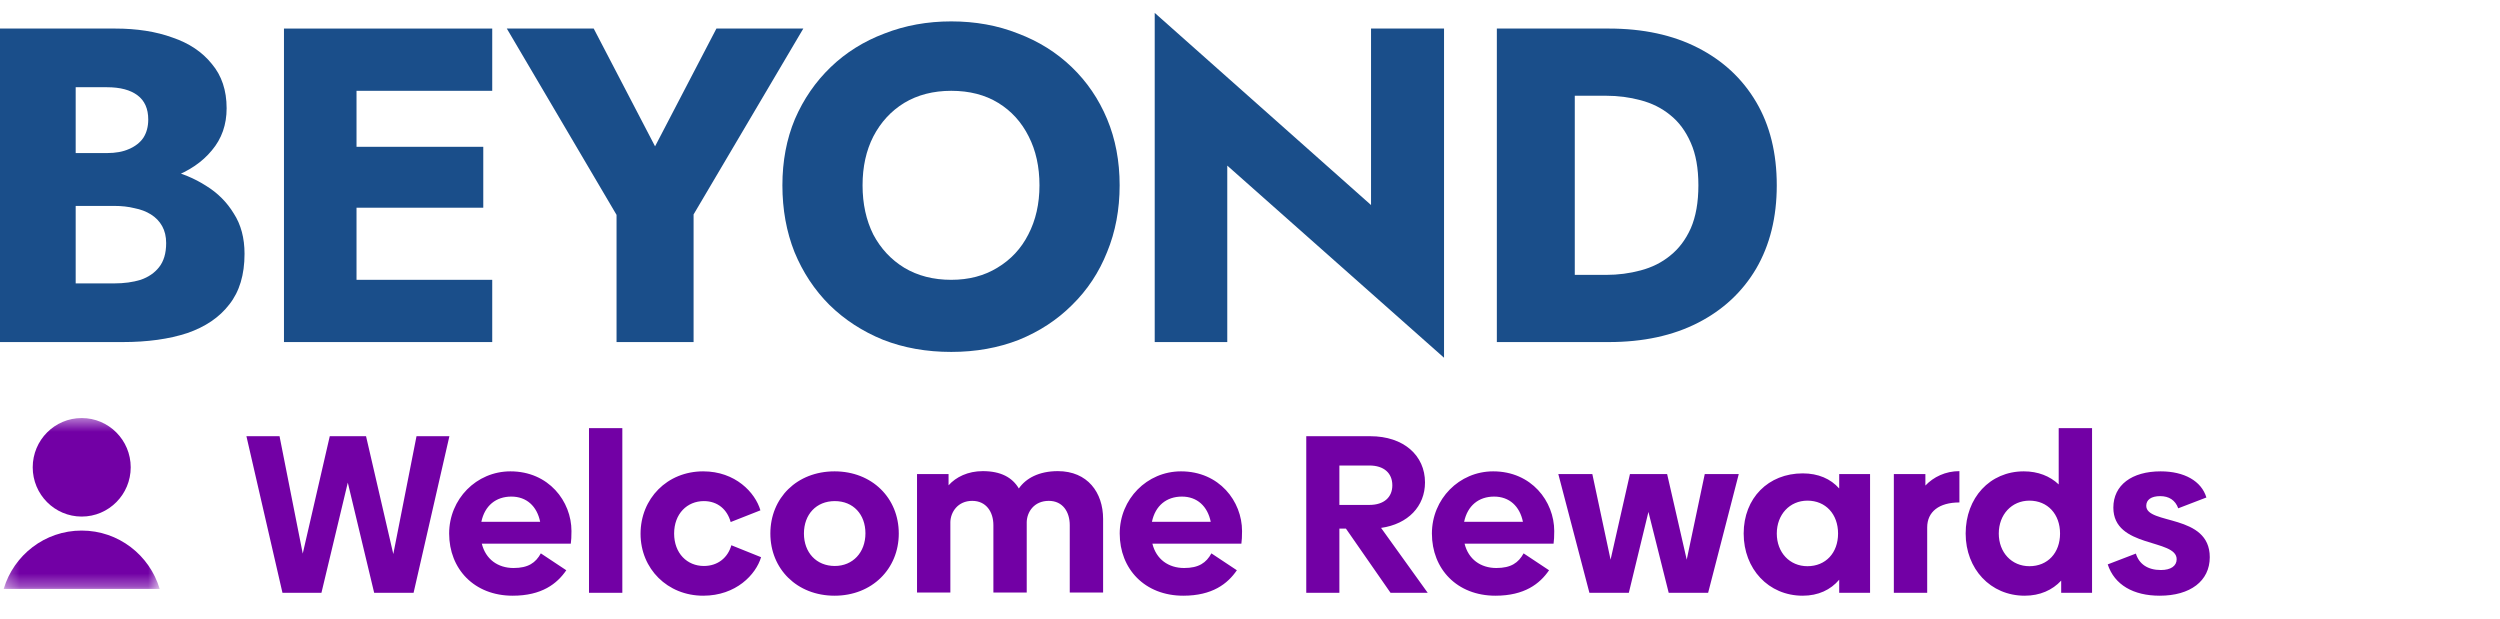
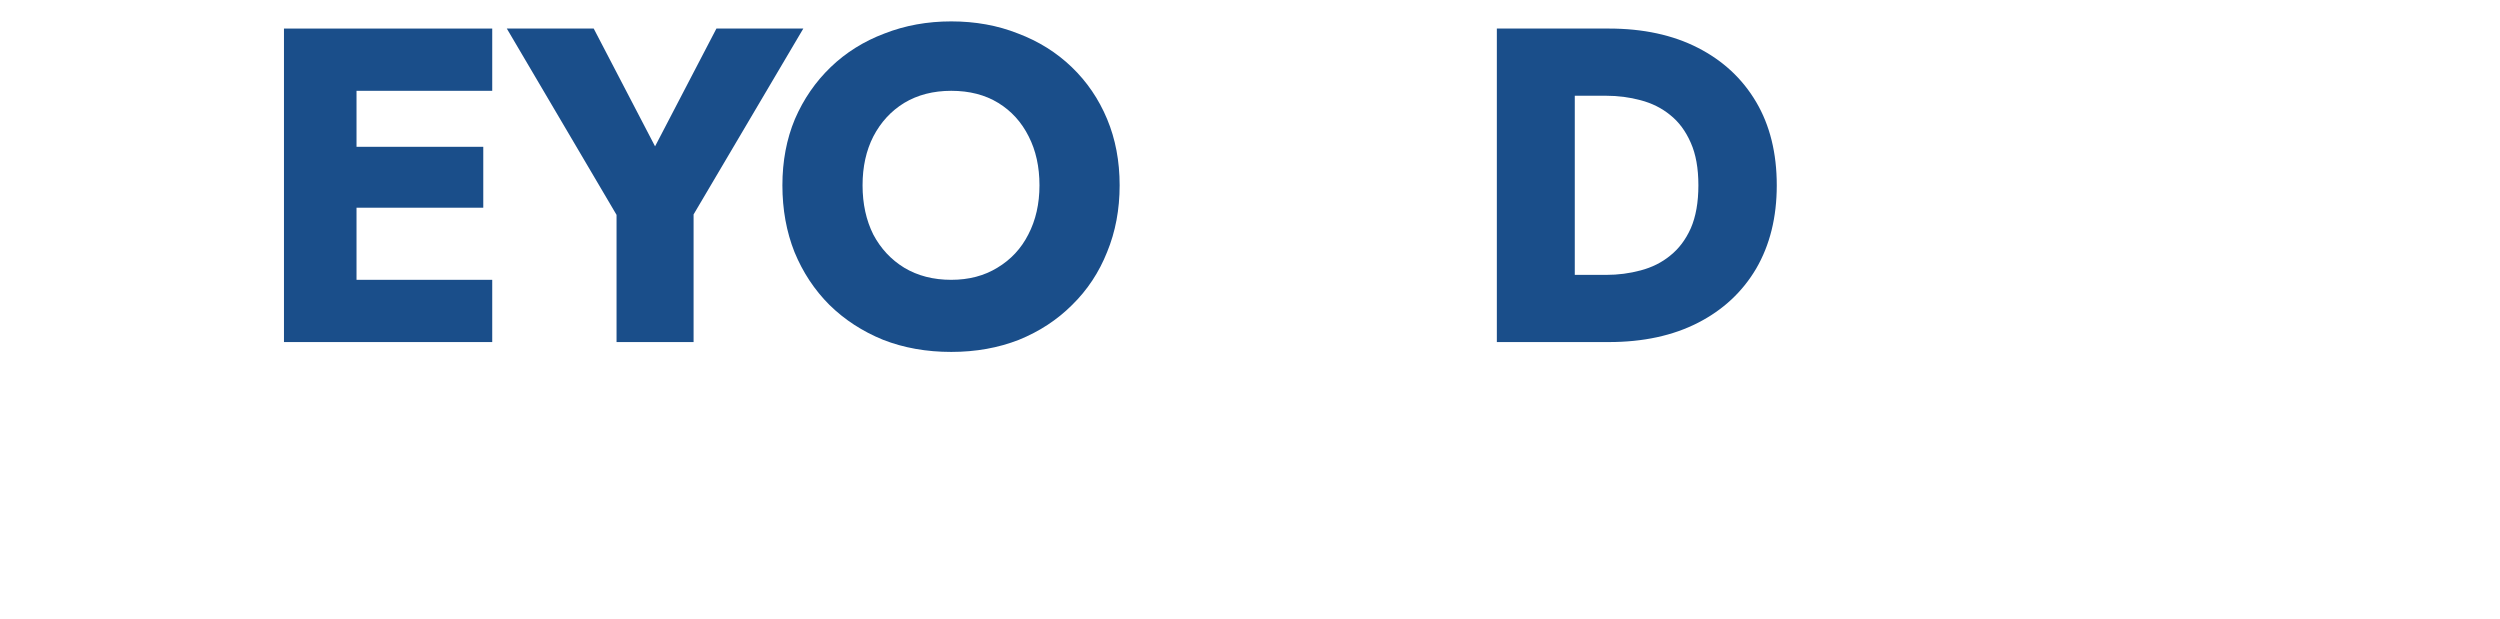
<svg xmlns="http://www.w3.org/2000/svg" width="194" height="48" viewBox="0 0 194 48" fill="none">
  <mask id="mask0_1004_112" style="mask-type:luminance" maskUnits="userSpaceOnUse" x="0" y="32" width="13" height="14">
    <path d="M12.392 32.44H0.285V45.7H12.392V32.44Z" fill="white" />
  </mask>
  <g mask="url(#mask0_1004_112)">
-     <path d="M6.341 40.086C8.441 40.086 10.143 38.374 10.143 36.263C10.143 34.152 8.441 32.44 6.341 32.44C4.241 32.44 2.539 34.152 2.539 36.263C2.539 38.374 4.241 40.086 6.341 40.086Z" fill="#7200A5" />
-     <path d="M12.392 45.7C11.61 43.081 9.198 41.172 6.336 41.172C3.474 41.172 1.068 43.081 0.285 45.7H12.392Z" fill="#7200A5" />
-   </g>
+     </g>
  <path d="M116.155 2.216H122.203V26.544H116.155V2.216ZM124.844 26.544H120.048V21.331H124.635C125.562 21.331 126.454 21.215 127.311 20.984C128.192 20.752 128.956 20.37 129.605 19.837C130.277 19.304 130.81 18.597 131.204 17.717C131.598 16.813 131.795 15.701 131.795 14.38C131.795 13.06 131.598 11.959 131.204 11.079C130.81 10.175 130.277 9.457 129.605 8.924C128.956 8.391 128.192 8.009 127.311 7.777C126.454 7.545 125.562 7.43 124.635 7.43H120.048V2.216H124.844C127.508 2.216 129.814 2.715 131.76 3.711C133.706 4.707 135.212 6.109 136.278 7.916C137.344 9.723 137.877 11.878 137.877 14.38C137.877 16.86 137.344 19.014 136.278 20.845C135.212 22.652 133.706 24.054 131.76 25.05C129.814 26.046 127.508 26.544 124.844 26.544Z" fill="#1A4E8A" />
-   <path d="M106.392 2.216H112.057V27.761L95.236 12.851V26.544H89.606V1L106.392 15.91V2.216Z" fill="#1A4E8A" />
  <path d="M66.935 14.38C66.935 15.817 67.213 17.091 67.769 18.203C68.348 19.293 69.148 20.15 70.167 20.775C71.21 21.401 72.426 21.714 73.816 21.714C75.183 21.714 76.376 21.401 77.396 20.775C78.439 20.15 79.238 19.293 79.794 18.203C80.373 17.091 80.663 15.817 80.663 14.38C80.663 12.944 80.385 11.681 79.829 10.592C79.273 9.48 78.485 8.611 77.466 7.986C76.446 7.36 75.23 7.047 73.816 7.047C72.426 7.047 71.21 7.36 70.167 7.986C69.148 8.611 68.348 9.48 67.769 10.592C67.213 11.681 66.935 12.944 66.935 14.38ZM60.714 14.38C60.714 12.504 61.038 10.789 61.687 9.237C62.359 7.684 63.286 6.341 64.467 5.205C65.649 4.07 67.039 3.201 68.638 2.599C70.237 1.973 71.963 1.66 73.816 1.66C75.693 1.66 77.419 1.973 78.995 2.599C80.593 3.201 81.984 4.07 83.165 5.205C84.347 6.341 85.262 7.684 85.911 9.237C86.56 10.789 86.884 12.504 86.884 14.38C86.884 16.257 86.56 17.983 85.911 19.559C85.285 21.134 84.382 22.502 83.2 23.66C82.041 24.818 80.663 25.722 79.064 26.371C77.466 26.996 75.716 27.309 73.816 27.309C71.893 27.309 70.132 26.996 68.534 26.371C66.935 25.722 65.545 24.818 64.363 23.66C63.205 22.502 62.301 21.134 61.652 19.559C61.027 17.983 60.714 16.257 60.714 14.38Z" fill="#1A4E8A" />
  <path d="M55.594 2.216H62.337L53.822 16.64V26.544H47.844V16.674L39.329 2.216H46.072L50.833 11.357L55.594 2.216Z" fill="#1A4E8A" />
  <path d="M25.929 26.544V21.714H38.197V26.544H25.929ZM25.929 7.047V2.216H38.197V7.047H25.929ZM25.929 16.118V11.392H37.502V16.118H25.929ZM22.036 2.216H27.666V26.544H22.036V2.216Z" fill="#1A4E8A" />
-   <path d="M4.379 14.45V11.878H8.306C8.978 11.878 9.546 11.774 10.009 11.565C10.496 11.357 10.867 11.067 11.121 10.697C11.376 10.303 11.504 9.828 11.504 9.272C11.504 8.437 11.226 7.812 10.67 7.395C10.114 6.978 9.326 6.769 8.306 6.769H5.873V21.992H8.862C9.627 21.992 10.31 21.899 10.913 21.714C11.515 21.505 11.99 21.181 12.338 20.741C12.709 20.277 12.894 19.652 12.894 18.864C12.894 18.354 12.79 17.914 12.581 17.543C12.373 17.172 12.083 16.871 11.712 16.64C11.341 16.408 10.913 16.246 10.426 16.153C9.963 16.037 9.442 15.979 8.862 15.979H4.379V12.782H9.523C10.704 12.782 11.851 12.909 12.963 13.164C14.075 13.419 15.083 13.836 15.987 14.415C16.891 14.971 17.609 15.69 18.142 16.57C18.698 17.427 18.976 18.47 18.976 19.698C18.976 21.32 18.582 22.629 17.794 23.625C17.03 24.621 15.941 25.363 14.527 25.849C13.114 26.313 11.446 26.544 9.523 26.544H0V2.216H8.932C10.623 2.216 12.106 2.448 13.38 2.912C14.678 3.352 15.697 4.035 16.439 4.962C17.203 5.866 17.586 7.013 17.586 8.403C17.586 9.677 17.203 10.766 16.439 11.67C15.697 12.573 14.678 13.268 13.38 13.755C12.106 14.218 10.623 14.45 8.932 14.45H4.379Z" fill="#1A4E8A" />
-   <path d="M32.321 33.85H34.873L32.094 46H29.035L26.989 37.451L24.944 46H21.919L19.122 33.85H21.692L23.493 42.958L25.59 33.85H28.405L30.52 42.993L32.321 33.85ZM37.389 42.189C37.686 43.395 38.63 44.077 39.853 44.077C40.99 44.077 41.567 43.675 41.969 42.941L43.944 44.252C43.227 45.301 42.039 46.227 39.783 46.227C36.794 46.227 34.854 44.147 34.854 41.402C34.854 38.727 36.969 36.577 39.609 36.577C42.581 36.577 44.346 38.902 44.346 41.21C44.346 41.612 44.329 41.962 44.294 42.189H37.389ZM37.353 40.493H41.916C41.672 39.287 40.867 38.535 39.679 38.535C38.49 38.535 37.616 39.234 37.353 40.493ZM45.706 46V33.221H48.293V46H45.706ZM54.567 46.227C51.805 46.227 49.707 44.147 49.707 41.42C49.707 38.693 51.77 36.577 54.567 36.577C57.067 36.577 58.606 38.22 59.008 39.602L56.7 40.511C56.438 39.549 55.704 38.885 54.62 38.885C53.326 38.885 52.312 39.864 52.312 41.402C52.312 42.941 53.326 43.92 54.62 43.92C55.721 43.92 56.49 43.255 56.753 42.311L59.06 43.238C58.658 44.584 57.12 46.227 54.567 46.227ZM64.763 46.227C61.843 46.227 59.78 44.147 59.78 41.402C59.78 38.64 61.843 36.577 64.763 36.577C67.665 36.577 69.745 38.64 69.745 41.402C69.745 44.147 67.665 46.227 64.763 46.227ZM64.78 43.92C66.179 43.92 67.158 42.871 67.158 41.385C67.158 39.916 66.213 38.885 64.78 38.885C63.346 38.885 62.385 39.916 62.385 41.402C62.385 42.871 63.346 43.92 64.78 43.92ZM82.087 36.56C84.395 36.56 85.601 38.22 85.601 40.266V45.983H83.013V40.755C83.013 39.724 82.472 38.867 81.388 38.867C80.234 38.867 79.692 39.741 79.674 40.511V45.983H77.087V40.755C77.087 39.724 76.528 38.867 75.444 38.867C74.325 38.867 73.765 39.741 73.748 40.511V45.983H71.161V36.787H73.608V37.661C74.185 37.014 75.112 36.56 76.265 36.56C77.664 36.56 78.555 37.049 79.062 37.906C79.604 37.119 80.618 36.56 82.087 36.56ZM89.425 42.189C89.722 43.395 90.666 44.077 91.89 44.077C93.026 44.077 93.603 43.675 94.005 42.941L95.981 44.252C95.264 45.301 94.075 46.227 91.82 46.227C88.831 46.227 86.89 44.147 86.89 41.402C86.89 38.727 89.006 36.577 91.645 36.577C94.617 36.577 96.383 38.902 96.383 41.21C96.383 41.612 96.366 41.962 96.331 42.189H89.425ZM89.39 40.493H93.953C93.708 39.287 92.904 38.535 91.715 38.535C90.527 38.535 89.652 39.234 89.39 40.493ZM107.905 46L104.443 41.018H103.936V46H101.366V33.85H106.331C108.936 33.85 110.58 35.353 110.58 37.434C110.58 39.287 109.268 40.668 107.171 40.965L110.789 46H107.905ZM103.936 36.123V39.182H106.261C107.398 39.182 108.045 38.588 108.045 37.661C108.045 36.717 107.398 36.123 106.261 36.123H103.936ZM113.651 42.189C113.948 43.395 114.892 44.077 116.116 44.077C117.253 44.077 117.829 43.675 118.232 42.941L120.207 44.252C119.49 45.301 118.301 46.227 116.046 46.227C113.057 46.227 111.116 44.147 111.116 41.402C111.116 38.727 113.232 36.577 115.871 36.577C118.843 36.577 120.609 38.902 120.609 41.21C120.609 41.612 120.592 41.962 120.557 42.189H113.651ZM113.616 40.493H118.179C117.934 39.287 117.13 38.535 115.941 38.535C114.753 38.535 113.878 39.234 113.616 40.493ZM132.289 36.787H134.928L132.551 46H129.491L127.918 39.724L126.397 46H123.338L120.925 36.787H123.565L124.981 43.43L126.484 36.787H129.369L130.89 43.43L132.289 36.787ZM142.722 36.787H145.117V46H142.722V44.986C142.057 45.773 141.096 46.227 139.889 46.227C137.232 46.227 135.309 44.147 135.309 41.402C135.309 38.64 137.232 36.734 139.889 36.734C141.096 36.734 142.057 37.154 142.722 37.906V36.787ZM140.257 43.937C141.673 43.937 142.634 42.906 142.634 41.402C142.634 39.899 141.673 38.85 140.257 38.85C138.876 38.85 137.879 39.934 137.879 41.402C137.879 42.871 138.876 43.937 140.257 43.937ZM149.41 37.678C150.039 37.014 150.966 36.56 152.05 36.56V38.99C150.476 38.99 149.55 39.706 149.55 40.93V46H146.962V36.787H149.41V37.678ZM159.755 33.221H162.343V46H159.948V45.056C159.266 45.79 158.304 46.227 157.116 46.227C154.458 46.227 152.535 44.147 152.535 41.402C152.535 38.64 154.406 36.577 157.046 36.577C158.147 36.577 159.074 36.944 159.755 37.591V33.221ZM157.483 43.937C158.899 43.937 159.86 42.906 159.86 41.402C159.86 39.899 158.899 38.85 157.483 38.85C156.102 38.85 155.105 39.934 155.105 41.402C155.105 42.871 156.102 43.937 157.483 43.937ZM167.597 46.227C165.552 46.227 164.084 45.388 163.559 43.797L165.744 42.958C165.989 43.762 166.653 44.234 167.685 44.234C168.454 44.234 168.909 43.92 168.909 43.395C168.909 41.787 163.996 42.556 163.996 39.392C163.996 37.644 165.43 36.577 167.667 36.577C169.503 36.577 170.832 37.329 171.216 38.605L169.031 39.444C168.804 38.815 168.314 38.5 167.632 38.5C166.933 38.5 166.549 38.78 166.549 39.252C166.549 40.738 171.478 39.846 171.478 43.238C171.478 45.091 169.958 46.227 167.597 46.227Z" fill="#7200A5" />
</svg>